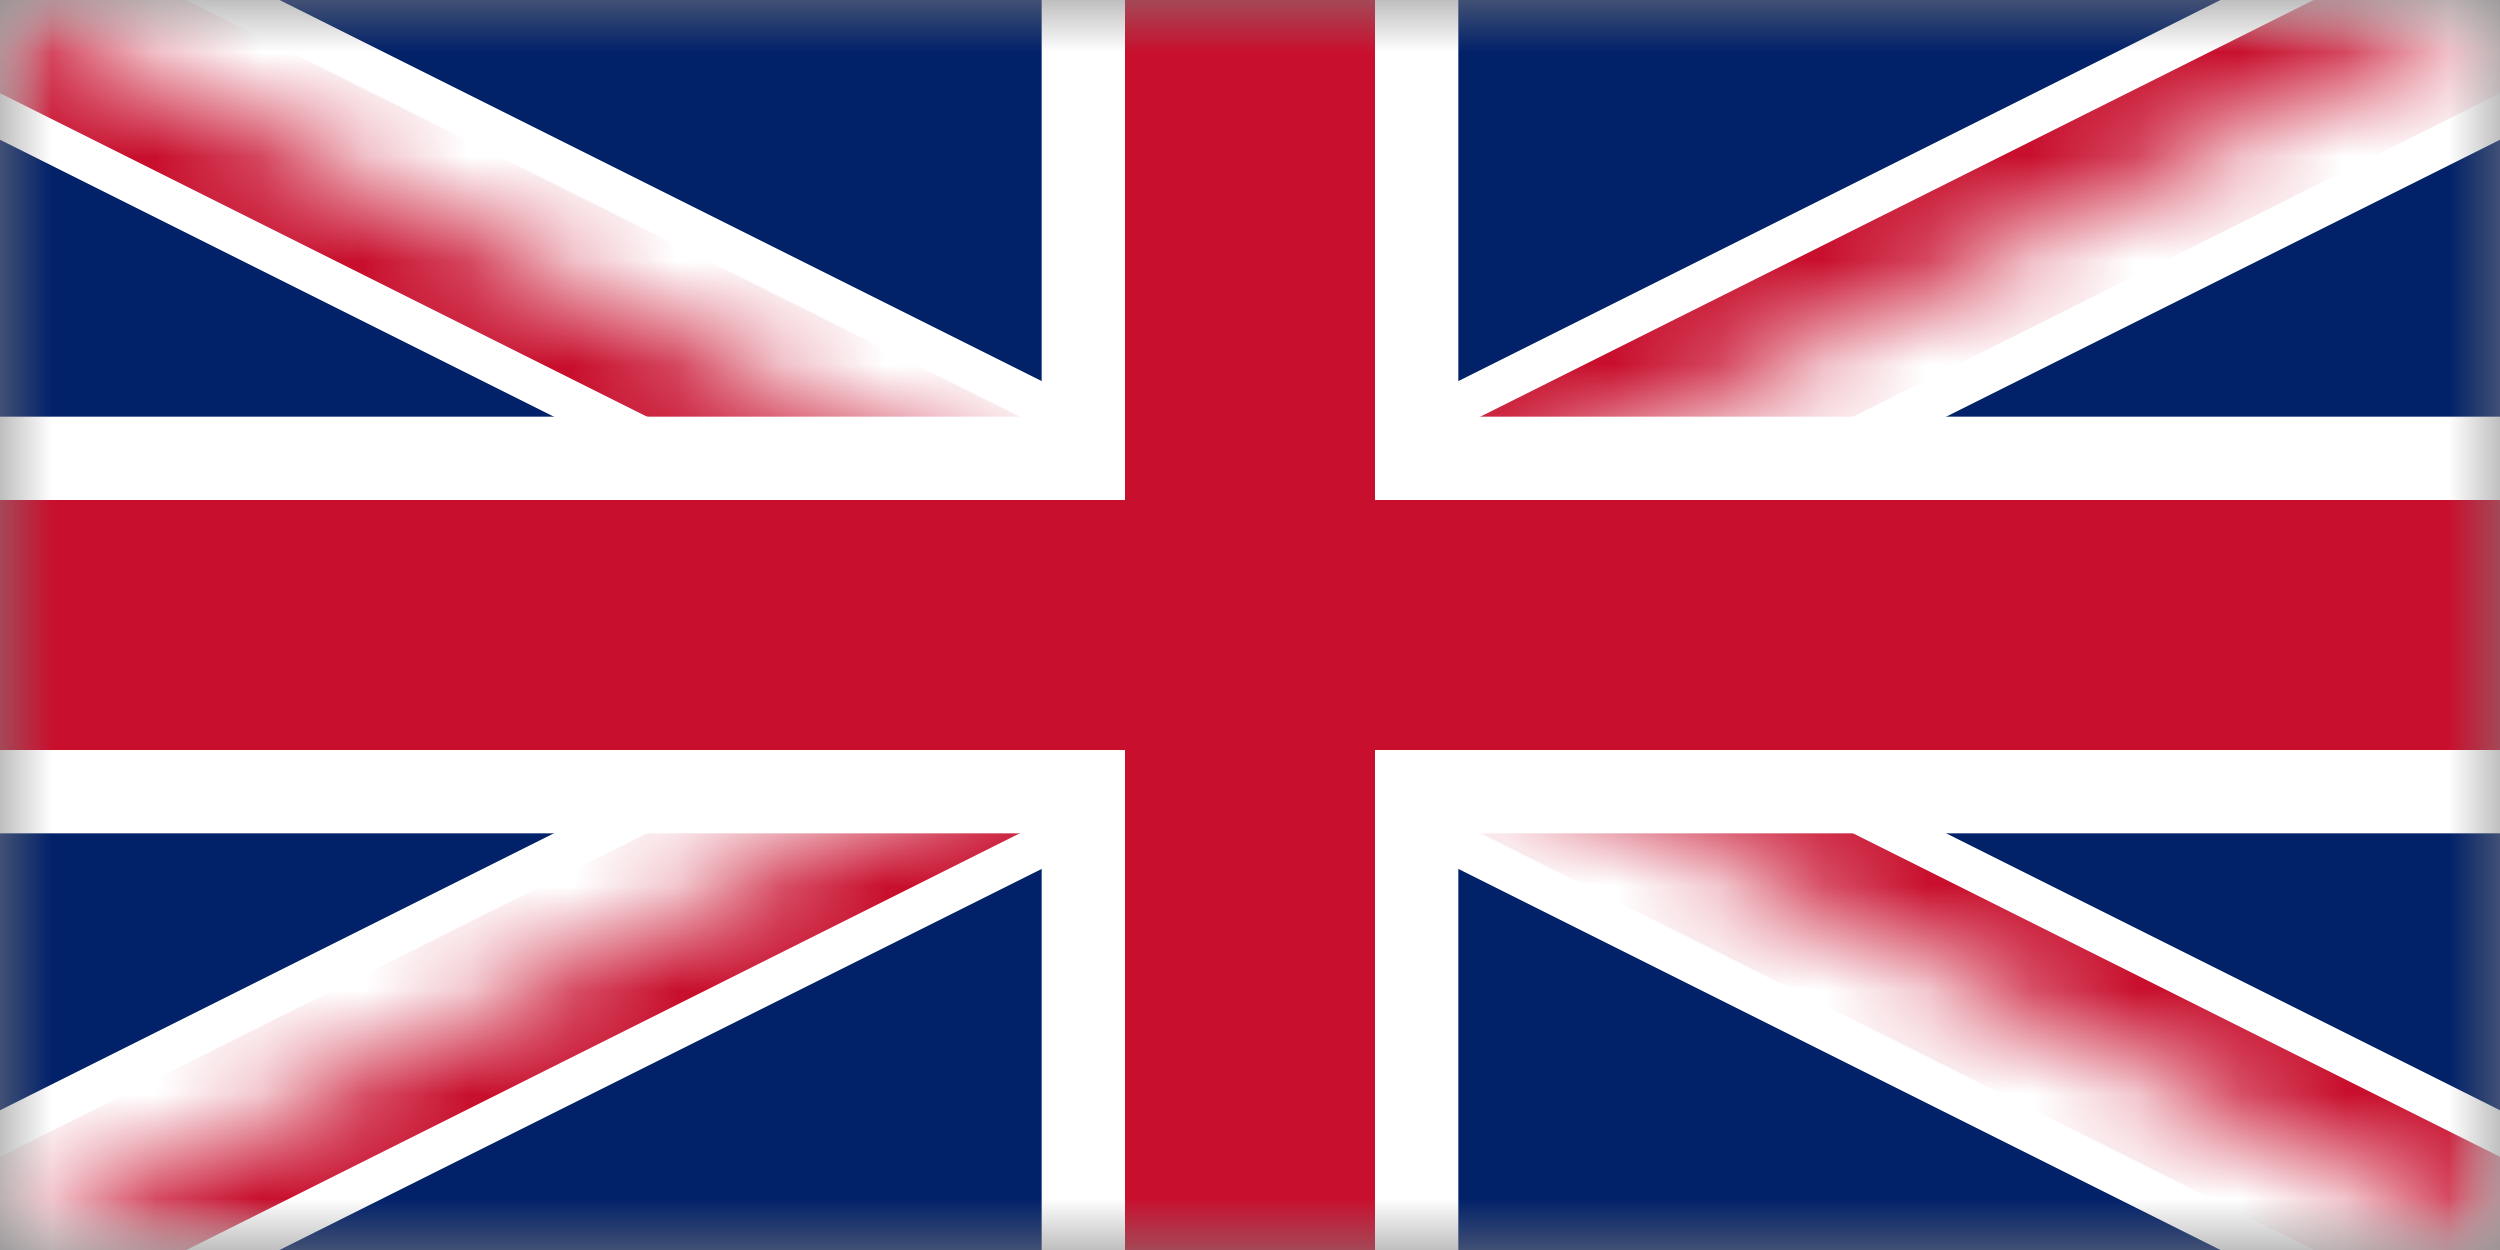
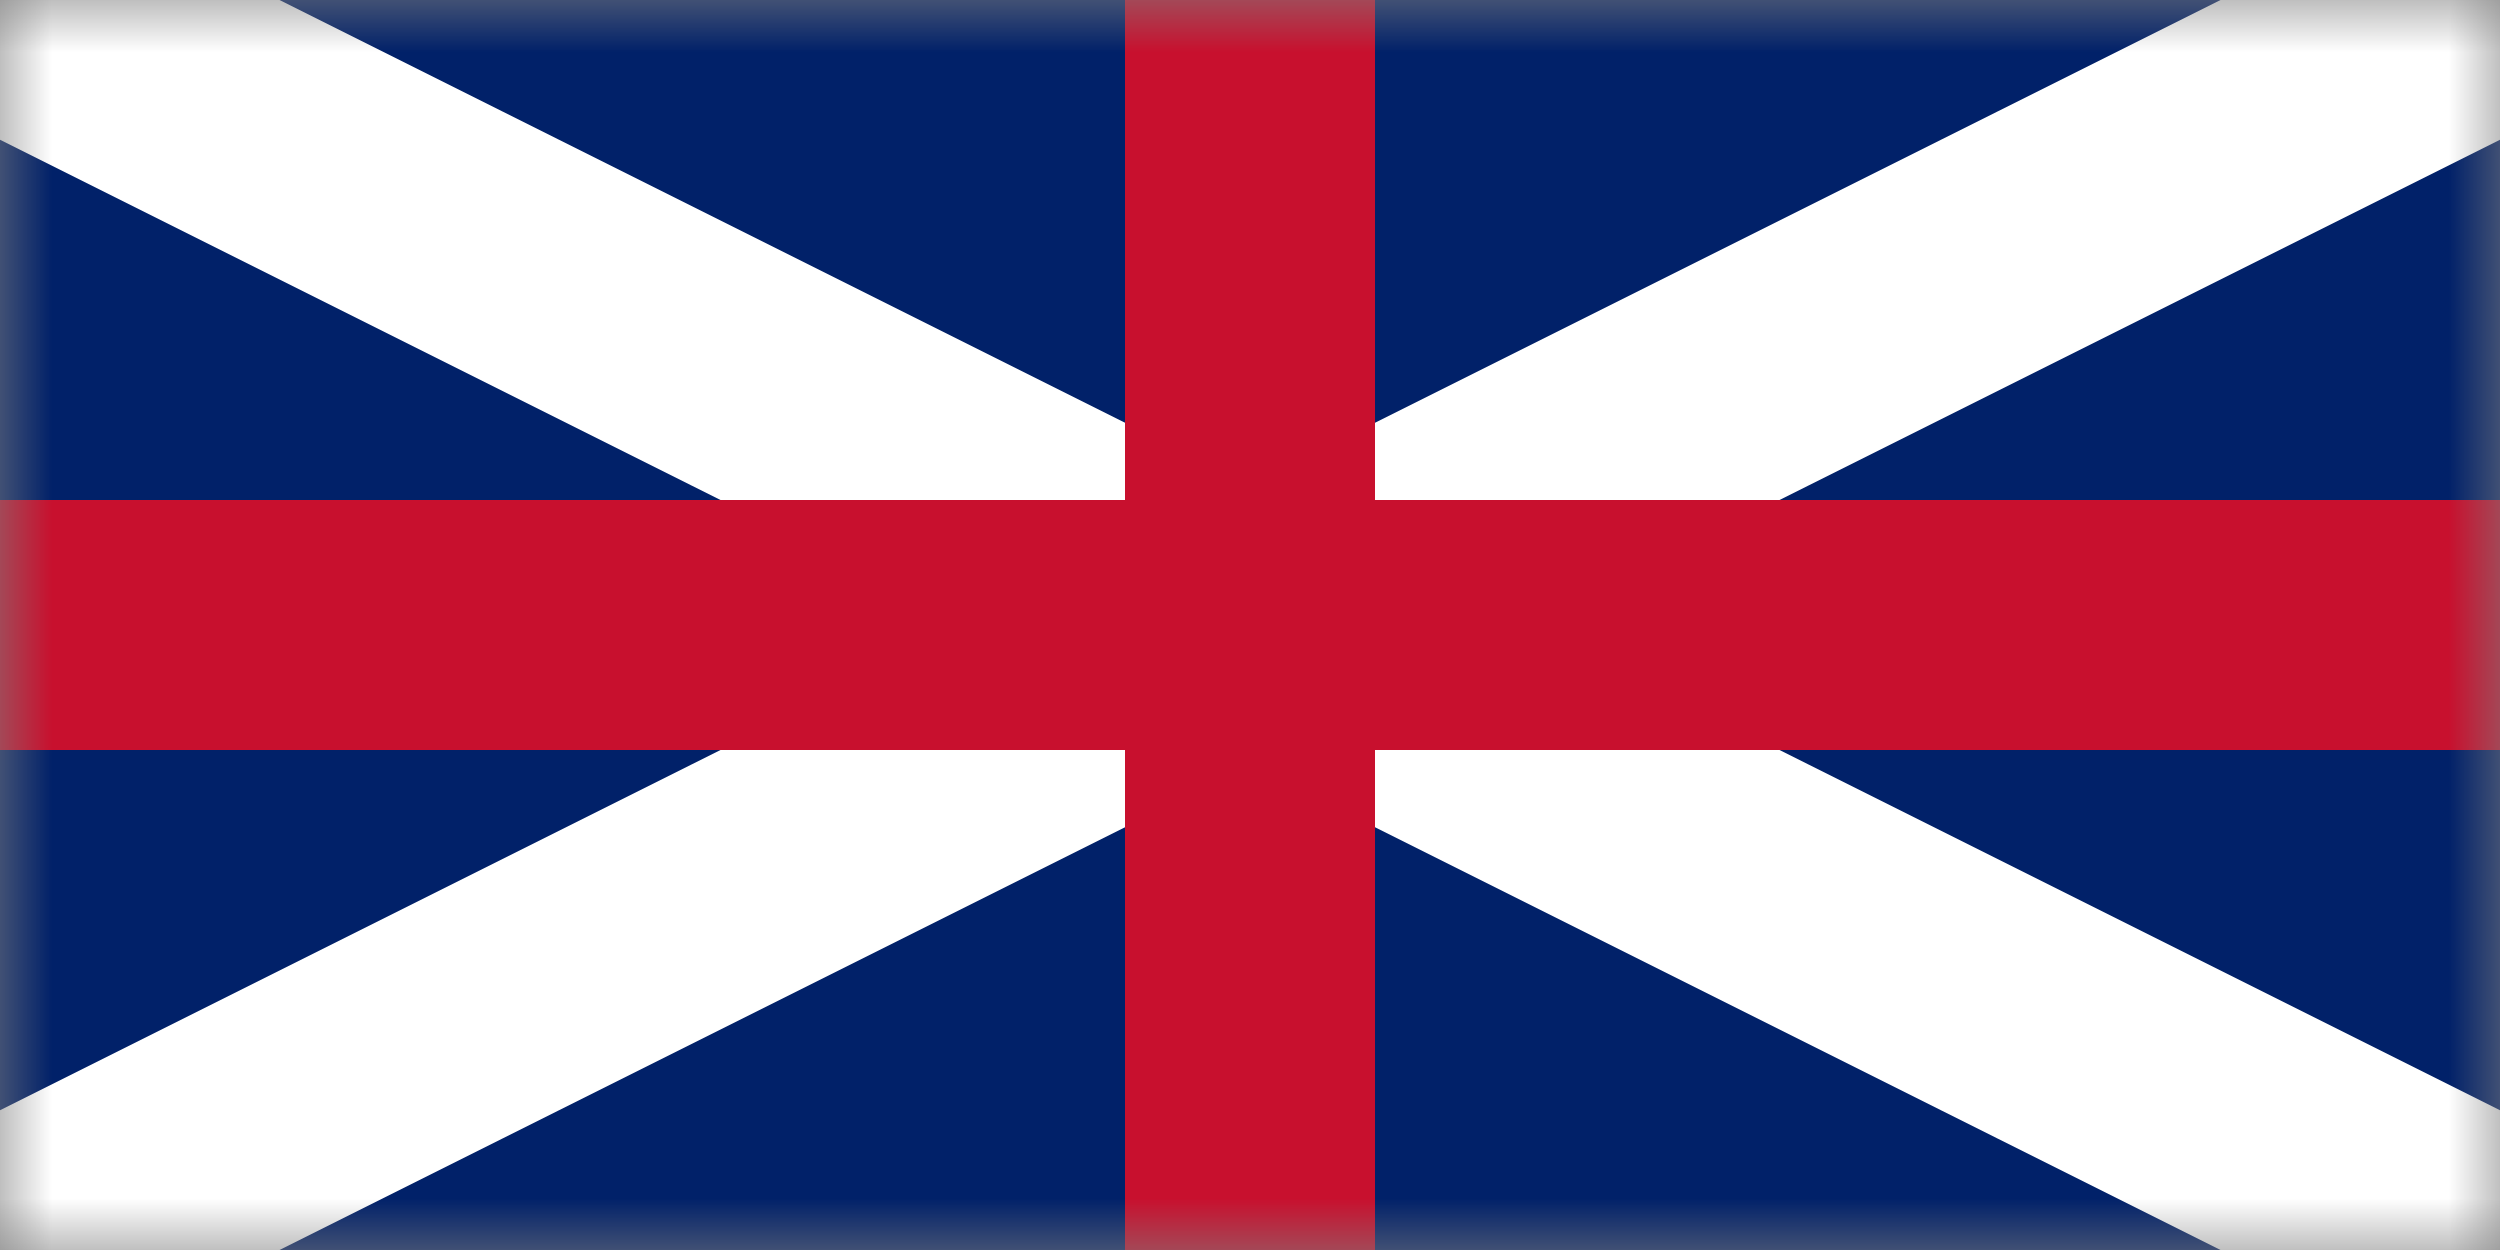
<svg xmlns="http://www.w3.org/2000/svg" fill="none" height="100%" overflow="visible" preserveAspectRatio="none" style="display: block;" viewBox="0 0 24 12" width="100%">
  <rect x="0" y="0" width="24" height="12" fill="#808080" stroke="none" />
  <g id="Clip path group">
    <mask height="12" id="mask0_0_6779" maskUnits="userSpaceOnUse" style="mask-type:luminance" width="24" x="0" y="0">
      <g id="s">
        <path d="M0 0V12H24V0H0Z" fill="white" id="Vector" />
      </g>
    </mask>
    <g mask="url(#mask0_0_6779)">
      <g id="Group">
        <path d="M0 0V12H24V0H0Z" fill="#012169" id="Vector_2" />
        <g id="Vector_3">
          <path d="M0 0L24 12ZM24 0L0 12Z" fill="black" />
          <path d="M0 0L24 12M24 0L0 12" stroke="white" stroke-width="2.4" />
        </g>
        <g id="Clip path group_2">
          <mask height="12" id="mask1_0_6779" maskUnits="userSpaceOnUse" style="mask-type:luminance" width="24" x="0" y="0">
            <g id="t">
-               <path d="M12 6H24V12L12 6ZM12 6V12H0L12 6ZM12 6H0V0L12 6ZM12 6V0H24L12 6Z" fill="white" id="Vector_4" />
-             </g>
+               </g>
          </mask>
          <g mask="url(#mask1_0_6779)">
            <g id="Vector_5">
-               <path d="M0 0L24 12ZM24 0L0 12Z" fill="black" />
-               <path d="M0 0L24 12M24 0L0 12" stroke="#C8102E" stroke-width="1.6" />
-             </g>
+               </g>
          </g>
        </g>
        <g id="Vector_6">
          <path d="M12 0V12ZM0 6H24Z" fill="black" />
-           <path d="M12 0V12M0 6H24" stroke="white" stroke-width="4" />
        </g>
        <g id="Vector_7">
          <path d="M12 0V12ZM0 6H24Z" fill="black" />
          <path d="M12 0V12M0 6H24" stroke="#C8102E" stroke-width="2.4" />
        </g>
      </g>
    </g>
  </g>
</svg>